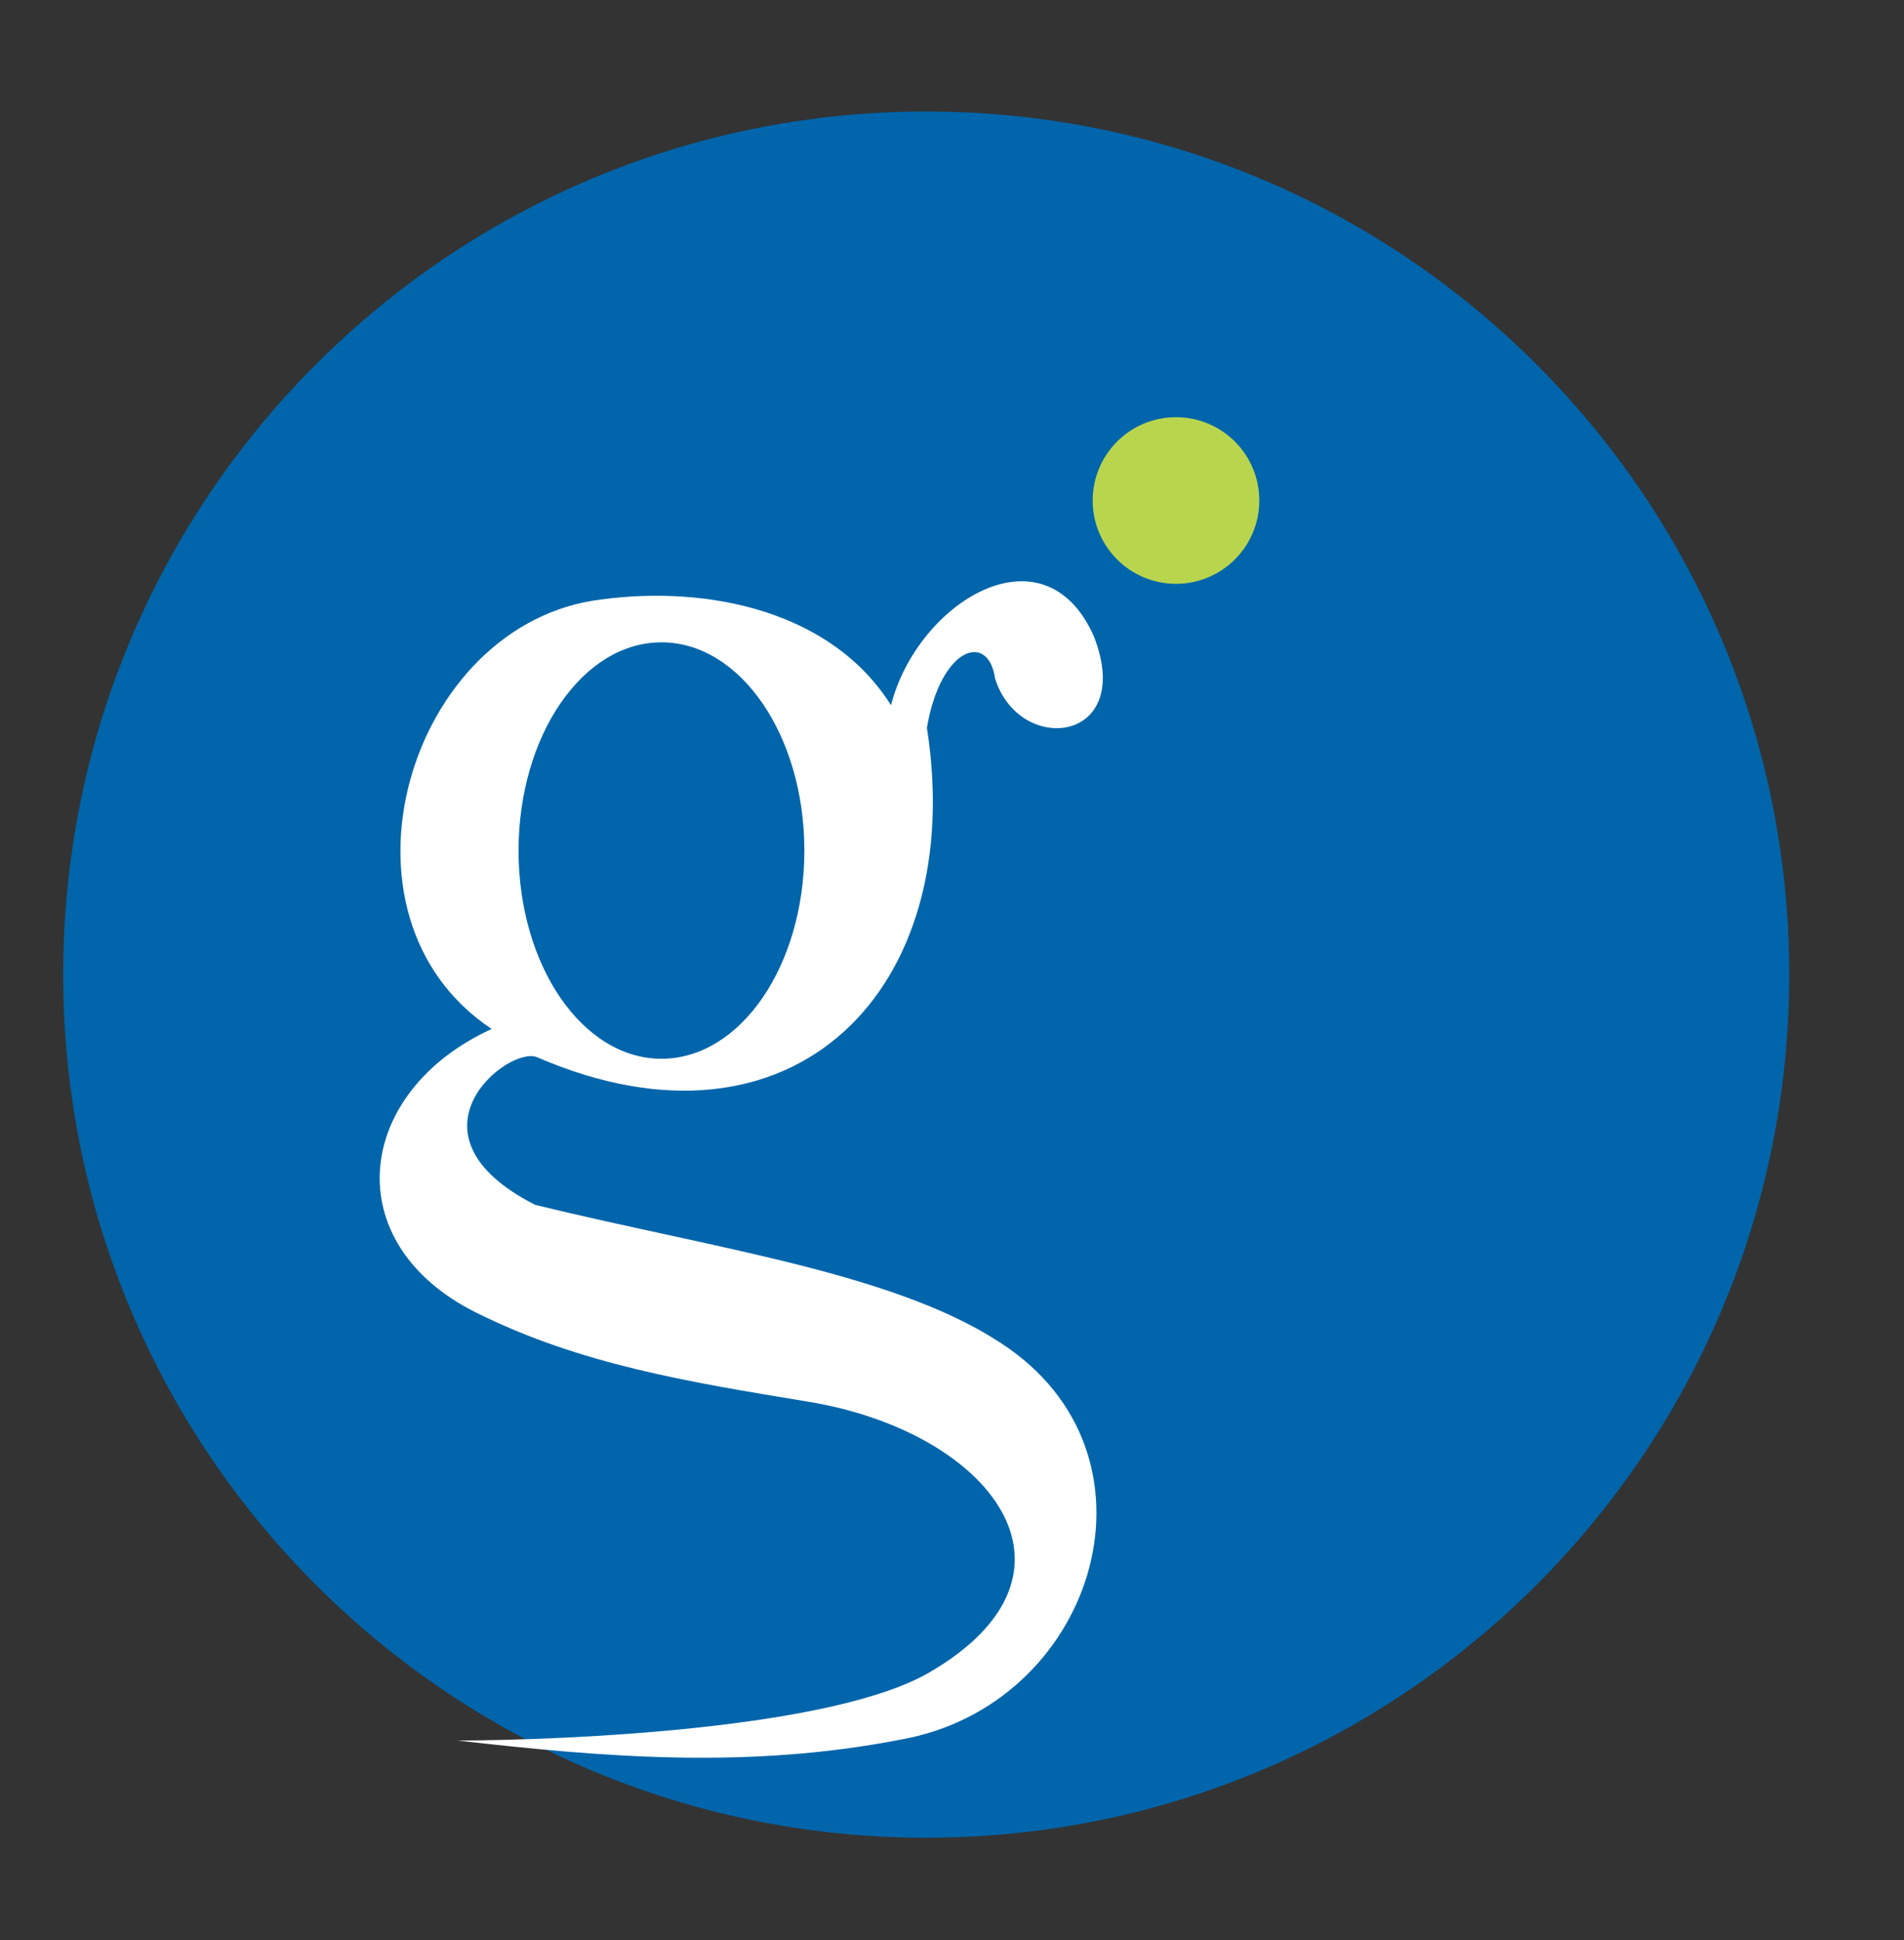
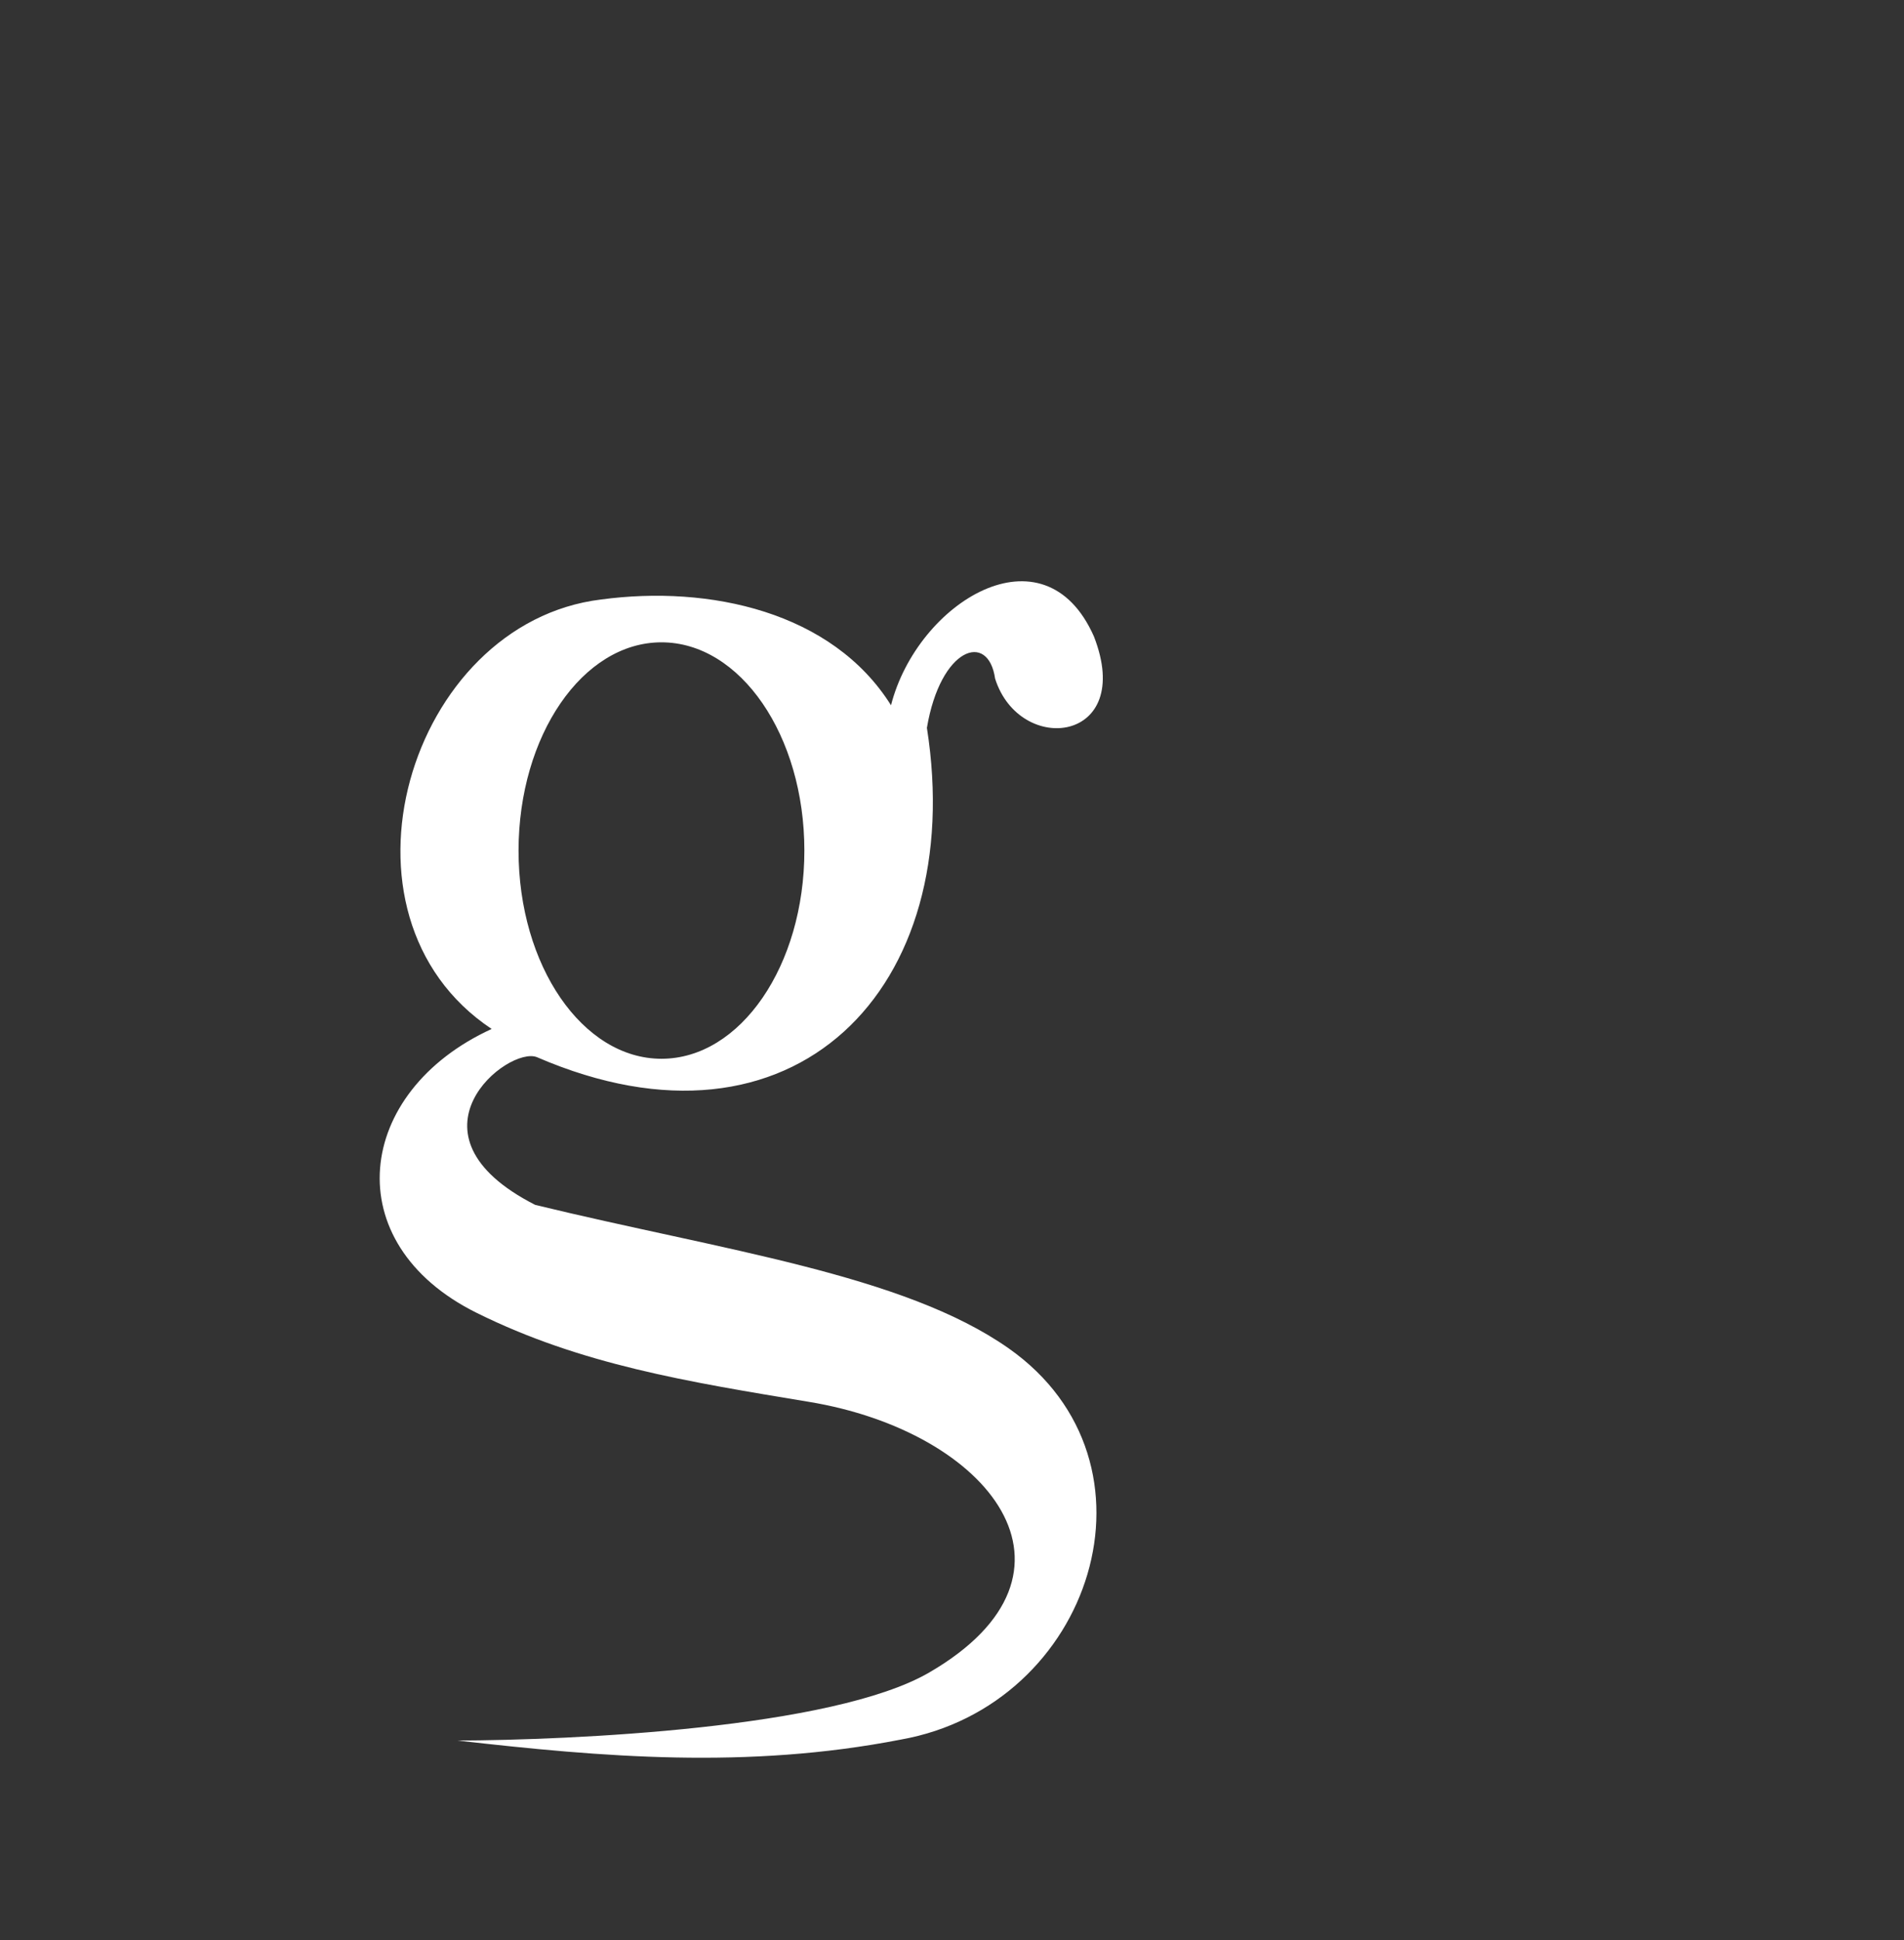
<svg xmlns="http://www.w3.org/2000/svg" height="139.968" width="137.359" xml:space="preserve" style="max-height: 500px" viewBox="326.551 338.256 137.359 139.968" y="0px" x="0px" id="Layer_1" version="1.1">
  <rect x="326.551" y="338.256" width="137.359" height="139.968" fill="#333333" stroke="none" />
  <style type="text/css">
	.st0{fill-rule:evenodd;clip-rule:evenodd;fill:#ED1C24;}
	.st1{fill-rule:evenodd;clip-rule:evenodd;fill:#F47721;}
	.st2{fill-rule:evenodd;clip-rule:evenodd;}
	.st3{fill-rule:evenodd;clip-rule:evenodd;fill:#0065AB;}
	.st4{fill-rule:evenodd;clip-rule:evenodd;fill:#FFFFFF;}
	.st5{fill-rule:evenodd;clip-rule:evenodd;fill:#B9D54D;}
	.st6{fill:none;stroke:#0065AB;stroke-width:0.086;stroke-miterlimit:22.926;}
	.st7{fill:#0065AB;}
</style>
  <g>
    <path d="M419.09,318.65h-30.7h-10.57c-18.29-0.22-31.17-11.88-31.1-28.26v-3.15l0-0.02v-32.75   c0.57-12.76,9.45-24.93,26.19-27.32c2.08-0.34,4.22-0.48,6.36-0.42h48.93c2.15-0.07,4.28,0.08,6.36,0.42   c16.74,2.38,25.62,14.56,26.19,27.32v32.75l0,0.02v3.15c0.07,16.38-12.81,28.04-31.1,28.26H419.09L419.09,318.65z M424.31,297.98   c7.34,0,13.35-6.01,13.35-13.35v-24.46c0-7.34-6.01-13.35-13.35-13.35h-41.16c-7.34,0-13.35,6.01-13.35,13.35v24.46   c0,7.34,6.01,13.35,13.35,13.35H424.31L424.31,297.98z" class="st0" />
    <path d="M496.52,289.83v28.4h-22.65v-91.99h72.64c42.2,0.45,40.17,61,3.3,63.66L496.52,289.83L496.52,289.83z    M496.65,269.75v-22.98h47.48c14.67,0.64,15.29,21.77,0.53,22.78L496.65,269.75L496.65,269.75z" class="st0" />
    <path d="M698.4,316.39h-20.98l-31.58-50.66v52.25h-23.92v-91.67h24.8L688.9,294l41.05-68.04h24.3v78.21l-12.65,13.57   h-11.87v-51.37L698.4,316.39L698.4,316.39z M500.19,347.41v-20.63h248.49l115.46-133.4v132.97h144.56v19.85h-170.2v-43.45h-37.2   l-37.59,44.26L500.19,347.41L500.19,347.41z M838.6,259.51v22.75H818.6L838.6,259.51L838.6,259.51z M905.86,322.18h-34.41   l48.26-52.64l-41.61-46.56h34.48l28.54,34.13l58.22-67.12h34.69l-71.64,80.05l46.63,51.86h-34.13l-34.34-39.35L905.86,322.18   L905.86,322.18z" class="st1" />
    <polygon points="246.4,318.85 223.35,318.85 223.35,248.52 240.98,226.86 246.66,226.86 246.66,261.33 309,261.33    309,226.59 331.72,226.59 331.72,318.65 308.61,318.65 308.61,282.07 246,282.07 246.4,318.85" class="st0" />
    <path d="M235.37,226.85l-16.25,20.47h-87.3c-8.8,0.58-8.49,13.7,0.72,14h47.61c37.17-1.48,42.63,55.64,2.97,57.45   H106.4l6.73-19.42h68.61c10.85-0.67,10.19-16.12-0.66-16.84l-50.25,0.4c-36.04-3.45-31.61-54.99,1.06-55.67L235.37,226.85   L235.37,226.85z" class="st0" />
-     <path d="M1037.69,199.83h1.25v-8.57h2.94v-1.06h-7.13v1.06h2.93V199.83L1037.69,199.83z M1051.31,199.83h1.21   l-0.6-9.63h-1.59l-1.71,4.66c-0.43,1.21-0.77,2.27-1.02,3.24h-0.04c-0.24-1-0.57-2.06-0.97-3.24l-1.64-4.66h-1.59l-0.67,9.63h1.18   l0.26-4.13c0.09-1.44,0.16-3.05,0.19-4.25h0.03c0.27,1.14,0.66,2.38,1.11,3.74l1.56,4.59h0.94l1.7-4.67   c0.49-1.33,0.89-2.53,1.21-3.66h0.04c-0.02,1.2,0.07,2.81,0.14,4.16L1051.31,199.83L1051.31,199.83z" class="st2" />
-     <path d="M393.37,346.3c34.38,0,62.26,27.87,62.26,62.26c0,34.38-27.87,62.26-62.26,62.26   c-34.38,0-62.26-27.87-62.26-62.26C331.11,374.17,358.99,346.3,393.37,346.3L393.37,346.3z" class="st3" />
    <path d="M390.83,389.13c-4.24-6.76-13.11-8.68-20.91-7.63c-13.89,1.68-20.23,22.78-7.9,30.98   c-9.89,4.53-11.21,15.45-1.1,20.47c7.55,3.75,15.26,4.98,23.94,6.42c13.1,2.14,21.12,12.33,8.73,19.53   c-6.97,4.05-25.87,4.88-34.03,4.91c10.42,1.19,20.89,2.09,31.98-0.07c13.81-2.45,19.5-19.98,7.78-28.22   c-7.61-5.35-20.67-7.07-34.16-10.35c-10.02-5.11-1.92-11.52,0.14-10.65c18.54,8.02,31.07-4.99,28.12-23.76   c0.98-5.81,4.43-6.98,4.92-3.55c1.78,5.61,10.12,4.63,7.13-3.04C401.88,376.04,392.73,381.7,390.83,389.13L390.83,389.13z    M374.27,384.59c5.69,0,10.31,6.72,10.31,15.02c0,8.3-4.61,15.02-10.31,15.02c-5.69,0-10.31-6.72-10.31-15.02   C363.97,391.32,368.58,384.59,374.27,384.59L374.27,384.59z" class="st4" />
-     <path d="M411.39,368.35c3.32,0,6.01,2.69,6.01,6.01c0,3.32-2.69,6.01-6.01,6.01c-3.32,0-6.01-2.69-6.01-6.01   C405.38,371.04,408.07,368.35,411.39,368.35L411.39,368.35z" class="st5" />
    <path d="M865.62,384.08c3.22,0,5.83,2.61,5.83,5.83c0,3.22-2.61,5.83-5.83,5.83c-3.22,0-5.83-2.61-5.83-5.83   C859.79,386.68,862.41,384.08,865.62,384.08L865.62,384.08z" class="st6" />
    <path d="M868.1,390.99l0.96,0.24c-0.2,0.78-0.56,1.38-1.08,1.79c-0.52,0.41-1.15,0.62-1.91,0.62   c-0.78,0-1.41-0.16-1.9-0.47c-0.49-0.32-0.86-0.78-1.11-1.38c-0.25-0.6-0.38-1.25-0.38-1.94c0-0.75,0.14-1.41,0.43-1.97   c0.29-0.56,0.7-0.99,1.23-1.28c0.53-0.29,1.11-0.44,1.75-0.44c0.72,0,1.33,0.18,1.82,0.55c0.49,0.37,0.83,0.88,1.03,1.55   l-0.94,0.22c-0.17-0.53-0.41-0.91-0.73-1.15c-0.32-0.24-0.72-0.36-1.2-0.36c-0.56,0-1.02,0.13-1.39,0.4   c-0.37,0.27-0.63,0.62-0.78,1.07c-0.15,0.45-0.23,0.91-0.23,1.39c0,0.62,0.09,1.15,0.27,1.61c0.18,0.46,0.46,0.8,0.84,1.03   c0.38,0.23,0.79,0.34,1.23,0.34c0.53,0,0.99-0.15,1.36-0.46C867.72,392.05,867.97,391.6,868.1,390.99L868.1,390.99z" class="st7" />
    <path d="M523.39,405.38H501v9.12h11.78v13.44c-1.16,0.37-2.32,0.66-3.5,0.86c-1.16,0.21-2.35,0.3-3.55,0.3   c-2.9-0.01-5.52-0.53-7.8-1.52c-2.3-0.99-4.25-2.39-5.85-4.19c-1.6-1.78-2.82-3.87-3.66-6.26c-0.84-2.38-1.27-4.98-1.27-7.77   c0.01-2.99,0.48-5.64,1.44-7.96c0.94-2.31,2.28-4.26,4.02-5.85c1.73-1.59,3.79-2.79,6.15-3.62c2.38-0.82,5-1.23,7.88-1.23   c2.5,0,4.96,0.26,7.41,0.8c2.45,0.53,4.81,1.31,7.11,2.35l0.75-9.79c-2.41-0.75-4.87-1.31-7.37-1.69c-2.5-0.37-5.03-0.55-7.56-0.55   c-3.58,0-6.95,0.36-10.15,1.08c-3.18,0.72-6.08,1.81-8.71,3.26c-2.63,1.46-4.9,3.3-6.82,5.53c-1.91,2.23-3.39,4.84-4.42,7.85   c-1.05,3-1.58,6.41-1.59,10.23c0.01,4.83,0.73,9.01,2.16,12.55c1.42,3.55,3.46,6.48,6.11,8.79c2.65,2.32,5.83,4.04,9.54,5.17   c3.72,1.13,7.88,1.69,12.47,1.69c3.04,0,6.07-0.24,9.07-0.71c3.01-0.47,5.93-1.2,8.76-2.2V405.38L523.39,405.38z M574.71,417.41   c-0.01-3.19-0.51-6.12-1.51-8.79c-1-2.67-2.43-4.99-4.3-6.95c-1.87-1.98-4.11-3.5-6.72-4.59c-2.61-1.08-5.54-1.63-8.79-1.64   c-3.21,0.01-6.11,0.53-8.72,1.56c-2.6,1.02-4.85,2.49-6.72,4.38c-1.88,1.89-3.33,4.15-4.34,6.76c-1.01,2.61-1.52,5.52-1.54,8.7   c0.01,3.22,0.51,6.17,1.49,8.83c1,2.65,2.42,4.96,4.27,6.9c1.85,1.94,4.09,3.43,6.69,4.48c2.61,1.05,5.53,1.59,8.78,1.6   c3.21-0.01,6.11-0.52,8.74-1.53c2.61-1.01,4.87-2.45,6.76-4.33c1.88-1.87,3.33-4.11,4.35-6.71   C574.18,423.48,574.69,420.59,574.71,417.41L574.71,417.41z M563.68,417.16c0,1.22-0.13,2.48-0.36,3.75   c-0.25,1.26-0.63,2.49-1.15,3.67c-0.51,1.16-1.17,2.21-1.96,3.15c-0.8,0.93-1.75,1.66-2.86,2.21c-1.09,0.54-2.36,0.82-3.79,0.83   c-1.91-0.03-3.53-0.44-4.85-1.27c-1.33-0.82-2.41-1.91-3.24-3.26c-0.83-1.37-1.42-2.86-1.81-4.49c-0.37-1.63-0.55-3.26-0.55-4.91   c0-1.56,0.21-3.12,0.62-4.7c0.4-1.58,1.04-3.03,1.88-4.37c0.84-1.33,1.91-2.39,3.21-3.21c1.29-0.8,2.82-1.23,4.58-1.24   c1.84,0.03,3.41,0.44,4.73,1.27c1.3,0.83,2.36,1.92,3.18,3.29c0.83,1.35,1.42,2.85,1.81,4.47   C563.5,413.95,563.68,415.56,563.68,417.16L563.68,417.16z M581.15,453.83c1.24,0.3,2.47,0.55,3.7,0.76   c1.23,0.21,2.48,0.3,3.76,0.32c2.35-0.01,4.38-0.4,6.1-1.16c1.71-0.76,3.18-1.81,4.42-3.14c1.23-1.34,2.3-2.88,3.19-4.62   c0.91-1.76,1.73-3.61,2.46-5.6l16.34-43.96h-10.78l-7.96,23.81c-0.37,1.12-0.7,2.24-1.02,3.37c-0.32,1.12-0.64,2.27-0.97,3.43   c-0.29-0.91-0.58-1.84-0.87-2.78c-0.29-0.94-0.58-1.87-0.87-2.78l-8.46-25.05h-11.78l16.18,43.22c-0.51,1.31-1.11,2.5-1.78,3.57   c-0.68,1.05-1.52,1.9-2.54,2.53c-1.04,0.62-2.32,0.94-3.89,0.95c-0.79,0-1.53-0.08-2.27-0.23c-0.73-0.17-1.47-0.39-2.21-0.68   L581.15,453.83L581.15,453.83z M661.5,437.57c-0.19-4.02-0.32-8.04-0.36-12.07c-0.04-4.02-0.07-8.04-0.05-12.07   c0.01-1.37-0.04-2.74-0.15-4.12c-0.11-1.38-0.35-2.72-0.72-4.01c-0.37-1.29-0.94-2.47-1.7-3.57c-1.16-1.53-2.56-2.74-4.2-3.61   c-1.65-0.87-3.42-1.49-5.28-1.85c-1.87-0.35-3.71-0.53-5.53-0.51c-2.46,0-4.88,0.23-7.29,0.69c-2.4,0.47-4.73,1.17-6.98,2.13   l0.33,9.21c1.18-0.91,2.45-1.71,3.83-2.38c1.38-0.66,2.82-1.19,4.31-1.55c1.51-0.36,3.01-0.55,4.55-0.55   c3.1-0.01,5.41,0.73,6.9,2.21c1.49,1.49,2.24,3.76,2.23,6.83c-0.95-0.04-1.92-0.1-2.9-0.15c-0.98-0.05-1.95-0.1-2.9-0.1   c-1.83-0.01-3.71,0.08-5.63,0.29c-1.92,0.21-3.79,0.58-5.57,1.12c-1.8,0.54-3.42,1.3-4.84,2.3c-1.44,0.99-2.57,2.28-3.41,3.87   c-0.83,1.58-1.27,3.5-1.29,5.78c0.02,2.15,0.39,4.04,1.11,5.64c0.73,1.59,1.74,2.93,3.04,3.98c1.3,1.05,2.81,1.85,4.53,2.36   c1.72,0.53,3.58,0.79,5.59,0.79c1.73,0,3.4-0.25,5.01-0.75c1.62-0.5,3.08-1.26,4.42-2.27c1.33-1.01,2.45-2.27,3.35-3.79l0.16,6.14   H661.5L661.5,437.57z M651.54,418.9c0,1.51-0.18,2.97-0.55,4.41c-0.39,1.44-0.97,2.72-1.76,3.89c-0.79,1.16-1.81,2.07-3.04,2.76   c-1.25,0.68-2.72,1.04-4.44,1.05c-1.09,0-2.13-0.21-3.1-0.62c-0.97-0.42-1.74-1.01-2.35-1.8c-0.61-0.79-0.93-1.76-0.94-2.89   c0.01-1.31,0.32-2.41,0.93-3.26c0.59-0.86,1.38-1.54,2.38-2.03c1-0.48,2.09-0.86,3.29-1.08c1.2-0.24,2.41-0.37,3.62-0.43   c1.22-0.07,2.35-0.1,3.39-0.08h1.33c0.21,0,0.42,0,0.62,0.01C651.13,418.83,651.34,418.86,651.54,418.9L651.54,418.9z    M682.29,377.93h-10.62v59.72h10.62V377.93L682.29,377.93z M693.37,436.32c2.28,0.79,4.59,1.41,6.91,1.84   c2.34,0.43,4.7,0.65,7.11,0.65c2.21,0,4.36-0.21,6.42-0.62c2.06-0.43,3.98-1.06,5.74-1.95c1.77-0.87,3.3-1.99,4.63-3.36   c1.31-1.37,2.34-3,3.08-4.89c0.73-1.88,1.11-4.07,1.12-6.51c-0.01-2.32-0.37-4.33-1.07-6.03c-0.68-1.69-1.62-3.14-2.78-4.35   c-1.17-1.2-2.49-2.24-3.95-3.11c-1.45-0.86-2.96-1.63-4.52-2.29c-1.56-0.65-3.07-1.28-4.52-1.89c-1.47-0.59-2.78-1.23-3.96-1.92   c-1.16-0.68-2.1-1.46-2.78-2.36c-0.69-0.9-1.05-1.99-1.06-3.25c0.01-1.22,0.28-2.25,0.8-3.1c0.53-0.86,1.22-1.54,2.09-2.06   c0.86-0.52,1.81-0.9,2.85-1.13c1.04-0.24,2.09-0.35,3.14-0.35c1.99,0.01,3.94,0.26,5.85,0.74c1.91,0.49,3.77,1.15,5.6,1.99   l0.91-9.13c-2.11-0.75-4.29-1.29-6.5-1.65c-2.21-0.35-4.45-0.51-6.69-0.51c-1.99,0-3.92,0.18-5.82,0.57   c-1.9,0.37-3.66,0.97-5.31,1.76c-1.64,0.79-3.1,1.81-4.34,3.06c-1.26,1.23-2.24,2.72-2.94,4.44c-0.71,1.73-1.06,3.71-1.08,5.94   c0.01,2.36,0.36,4.41,1.04,6.11c0.68,1.7,1.6,3.14,2.75,4.33c1.15,1.19,2.45,2.2,3.87,3.04c1.44,0.83,2.92,1.56,4.45,2.2   c1.53,0.64,3.01,1.25,4.45,1.84c1.44,0.59,2.72,1.26,3.87,1.96c1.16,0.7,2.07,1.56,2.75,2.54c0.68,1,1.02,2.19,1.03,3.61   c-0.01,1.33-0.29,2.46-0.84,3.4c-0.55,0.96-1.3,1.73-2.22,2.32c-0.93,0.59-1.95,1.04-3.08,1.33c-1.14,0.28-2.3,0.42-3.47,0.42   c-2.24-0.02-4.41-0.36-6.51-1.01c-2.1-0.65-4.11-1.51-6.01-2.56L693.37,436.32L693.37,436.32z M777.87,417.41   c-0.01-3.19-0.51-6.12-1.51-8.79c-0.99-2.67-2.43-4.99-4.3-6.95c-1.87-1.98-4.11-3.5-6.72-4.59c-2.61-1.08-5.54-1.63-8.79-1.64   c-3.21,0.01-6.11,0.53-8.72,1.56c-2.6,1.02-4.85,2.49-6.72,4.38c-1.88,1.89-3.33,4.15-4.34,6.76c-1.01,2.61-1.52,5.52-1.53,8.7   c0.01,3.22,0.51,6.17,1.49,8.83c1,2.65,2.42,4.96,4.27,6.9c1.85,1.94,4.09,3.43,6.69,4.48c2.61,1.05,5.53,1.59,8.78,1.6   c3.21-0.01,6.11-0.52,8.74-1.53c2.61-1.01,4.87-2.45,6.76-4.33c1.88-1.87,3.33-4.11,4.35-6.71   C777.35,423.48,777.86,420.59,777.87,417.41L777.87,417.41z M766.84,417.16c0,1.22-0.12,2.48-0.36,3.75   c-0.25,1.26-0.64,2.49-1.15,3.67c-0.51,1.16-1.17,2.21-1.96,3.15c-0.8,0.93-1.76,1.66-2.86,2.21c-1.09,0.54-2.36,0.82-3.79,0.83   c-1.91-0.03-3.53-0.44-4.85-1.27c-1.33-0.82-2.41-1.91-3.23-3.26c-0.83-1.37-1.42-2.86-1.81-4.49c-0.37-1.63-0.55-3.26-0.55-4.91   c0-1.56,0.21-3.12,0.62-4.7c0.4-1.58,1.04-3.03,1.88-4.37c0.84-1.33,1.91-2.39,3.2-3.21c1.29-0.8,2.82-1.23,4.58-1.24   c1.84,0.03,3.41,0.44,4.73,1.27c1.3,0.83,2.36,1.92,3.18,3.29c0.83,1.35,1.42,2.85,1.81,4.47   C766.66,413.95,766.84,415.56,766.84,417.16L766.84,417.16z M796.25,396.51h-10.04c0.16,2.49,0.28,4.98,0.33,7.47   c0.06,2.49,0.08,4.99,0.08,7.48v26.2h10.62v-19.54c0-1.19,0.07-2.39,0.24-3.65c0.15-1.24,0.43-2.45,0.82-3.61   c0.4-1.17,0.94-2.23,1.62-3.15c0.69-0.94,1.55-1.67,2.6-2.23c1.05-0.55,2.31-0.83,3.78-0.84c1.73,0.01,3.1,0.4,4.1,1.16   c1.01,0.76,1.76,1.74,2.24,2.96c0.48,1.23,0.8,2.56,0.94,3.98c0.14,1.44,0.19,2.83,0.18,4.2v20.71h10.62v-23.2   c0.03-2.51-0.14-4.89-0.5-7.12c-0.36-2.23-1.02-4.2-2-5.93c-0.98-1.71-2.39-3.07-4.24-4.05c-1.87-0.98-4.29-1.49-7.27-1.51   c-3.02-0.01-5.65,0.57-7.92,1.74c-2.27,1.17-4.24,3-5.93,5.47L796.25,396.51L796.25,396.51z M832.81,436.49   c1.95,0.51,3.93,0.94,5.92,1.28c1.99,0.35,4,0.53,6.03,0.54c1.64,0,3.26-0.15,4.89-0.47c1.62-0.3,3.15-0.79,4.6-1.44   c1.45-0.66,2.74-1.51,3.86-2.53c1.13-1.04,2.02-2.27,2.67-3.7c0.64-1.44,0.97-3.1,0.98-4.96c-0.01-2.03-0.36-3.75-1.02-5.14   c-0.68-1.4-1.56-2.56-2.65-3.47c-1.11-0.91-2.32-1.66-3.63-2.25c-1.31-0.58-2.64-1.09-3.96-1.52c-1.31-0.43-2.53-0.84-3.64-1.27   c-1.09-0.41-1.98-0.91-2.65-1.49c-0.66-0.57-1.01-1.3-1.02-2.18c0.01-0.87,0.28-1.58,0.79-2.12c0.51-0.55,1.16-0.97,1.95-1.27   c0.79-0.29,1.6-0.5,2.45-0.61c0.84-0.11,1.6-0.16,2.28-0.15c1.45,0,2.92,0.15,4.38,0.44c1.47,0.29,2.92,0.66,4.33,1.13l0.75-7.96   c-1.66-0.47-3.33-0.85-5.03-1.14c-1.69-0.29-3.39-0.43-5.09-0.44c-1.58,0-3.18,0.14-4.8,0.41c-1.62,0.28-3.18,0.72-4.67,1.31   c-1.49,0.61-2.83,1.4-4.01,2.38c-1.17,0.97-2.12,2.16-2.81,3.55c-0.68,1.38-1.04,3.01-1.05,4.87c0.01,1.94,0.36,3.57,1.02,4.92   c0.66,1.36,1.53,2.48,2.63,3.39c1.09,0.93,2.29,1.69,3.59,2.31c1.31,0.62,2.61,1.16,3.93,1.63c1.3,0.47,2.5,0.94,3.6,1.41   c1.09,0.45,1.96,1,2.63,1.6c0.66,0.61,1.01,1.35,1.02,2.24c-0.02,0.89-0.26,1.63-0.75,2.23c-0.47,0.61-1.09,1.08-1.84,1.44   c-0.76,0.35-1.55,0.61-2.38,0.76c-0.84,0.15-1.62,0.22-2.34,0.22c-1.82-0.01-3.62-0.29-5.38-0.83c-1.76-0.54-3.46-1.23-5.07-2.07   L832.81,436.49L832.81,436.49z" class="st7" />
-     <path d="M621.8,464.86h-10.19v-14.91h10.1v1.21h-8.69v5.39h8.14v1.21h-8.14v5.89h8.77V464.86L621.8,464.86z M634.08,454.07   L630,464.86h-1.44l-4.11-10.79h1.45l3.39,9.48l0.03,0l3.31-9.48H634.08L634.08,454.07z M646.57,459.85h-8.37   c0,1.15,0.28,2.1,0.83,2.84c0.63,0.83,1.54,1.25,2.74,1.25c1,0,1.82-0.28,2.44-0.84c0.54-0.49,0.85-1.08,0.92-1.77h1.27   c-0.06,0.89-0.43,1.7-1.13,2.42c-0.88,0.9-2.05,1.36-3.51,1.36c-1.63,0-2.88-0.55-3.76-1.65c-0.81-1.03-1.21-2.42-1.21-4.15   c0-1.6,0.5-2.92,1.5-3.97c0.95-1,2.07-1.5,3.38-1.5c1.63,0,2.87,0.58,3.74,1.73C646.21,456.64,646.6,458.07,646.57,459.85   L646.57,459.85z M645.17,458.68c0-0.88-0.26-1.67-0.77-2.38c-0.63-0.86-1.5-1.3-2.63-1.3c-1.04,0-1.89,0.36-2.55,1.08   c-0.66,0.72-1,1.58-1.02,2.6H645.17L645.17,458.68z M655.61,455.24h-0.46c-1.13,0-2.03,0.42-2.69,1.27c-0.6,0.74-0.9,1.6-0.9,2.59   v5.76h-1.31v-10.79h1.31v2.34h0.04c0.22-0.75,0.66-1.37,1.33-1.85c0.66-0.48,1.37-0.72,2.12-0.72h0.29   c0.12,0.01,0.22,0.02,0.27,0.02V455.24L655.61,455.24z M667.12,454.07l-4.59,12.19c-0.36,0.96-0.75,1.64-1.15,2.02   c-0.47,0.45-1.09,0.67-1.86,0.67c-0.46,0-0.79-0.04-1-0.13v-1.27c0.14,0.04,0.28,0.08,0.42,0.12c0.21,0.07,0.38,0.1,0.5,0.1   c0.68,0,1.2-0.31,1.55-0.92c0.28-0.7,0.56-1.4,0.86-2.11l-4.32-10.69h1.4l3.55,9.29h0.04l3.23-9.29H667.12L667.12,454.07z    M674.98,464.8c-0.64,0.08-1.14,0.13-1.5,0.13c-0.77,0-1.31-0.16-1.65-0.49c-0.33-0.33-0.5-0.88-0.5-1.66v-7.52h-1.94v-1.19h1.94   v-3.34h1.32v3.34h2.34v1.19h-2.34v7.33c0,0.43,0.08,0.73,0.23,0.9c0.15,0.17,0.49,0.25,1.02,0.25c0.33,0,0.7-0.02,1.09-0.06V464.8   L674.98,464.8z M687.28,464.86h-1.32v-7.06c0-1.86-0.88-2.8-2.65-2.8c-1.11,0-1.98,0.38-2.61,1.15c-0.54,0.66-0.81,1.46-0.81,2.42   v6.28h-1.31v-14.91h1.31v5.99h0.04c0.58-1.41,1.82-2.11,3.7-2.11c1.17,0,2.07,0.33,2.7,0.98c0.63,0.65,0.95,1.56,0.95,2.71V464.86   L687.28,464.86z M693.19,452.13h-1.32v-2.17h1.32V452.13L693.19,452.13z M693.19,464.86h-1.32v-10.79h1.32V464.86L693.19,464.86z    M706.43,464.86h-1.31v-7.04c0-1.88-0.88-2.82-2.63-2.82c-1.02,0-1.84,0.34-2.49,1c-0.64,0.67-0.96,1.52-0.96,2.55v6.31h-1.32   v-10.79h1.32v1.96h0.04c0.54-1.46,1.75-2.19,3.61-2.19c1.22,0,2.16,0.33,2.82,0.98c0.61,0.64,0.92,1.54,0.92,2.69V464.86   L706.43,464.86z M720.07,464.28c0,1.55-0.41,2.75-1.23,3.61c-0.82,0.86-2,1.3-3.55,1.3c-1.35,0-2.43-0.28-3.23-0.85   c-0.8-0.56-1.22-1.35-1.26-2.37h1.34c0.08,1.42,1.13,2.13,3.13,2.13c2.33,0,3.49-1.22,3.49-3.65v-1.78h-0.04   c-0.56,1.46-1.78,2.19-3.68,2.19c-1.46,0-2.62-0.52-3.47-1.54c-0.81-0.97-1.21-2.28-1.21-3.91c0-1.7,0.43-3.05,1.3-4.06   c0.87-1.01,2.06-1.51,3.58-1.51c1.73,0,2.88,0.69,3.47,2.07h0.04v-1.84h1.32V464.28L720.07,464.28z M718.76,459.23   c0-1.32-0.31-2.36-0.93-3.1c-0.62-0.75-1.48-1.12-2.59-1.12c-1.07,0-1.91,0.37-2.52,1.11c-0.65,0.77-0.98,1.83-0.98,3.2   c0,1.32,0.28,2.37,0.83,3.13c0.61,0.83,1.49,1.25,2.65,1.25c1.05,0,1.91-0.39,2.56-1.17C718.43,461.74,718.76,460.65,718.76,459.23   L718.76,459.23z M734.82,451.1c-0.39-0.06-0.65-0.08-0.79-0.08c-0.65,0-1.09,0.1-1.31,0.31c-0.21,0.21-0.32,0.56-0.32,1.07v1.67   h2.19v1.19h-2.19v9.6h-1.32v-9.6h-1.86v-1.19h1.86v-2c0-0.7,0.24-1.24,0.71-1.64c0.47-0.4,1.1-0.59,1.88-0.59   c0.18,0,0.56,0.04,1.15,0.1V451.1L734.82,451.1z M747.51,459.48c0,1.7-0.45,3.06-1.36,4.09c-0.91,1.03-2.15,1.54-3.74,1.54   c-1.64,0-2.93-0.54-3.86-1.63c-0.86-1.02-1.29-2.37-1.29-4.07c0-1.61,0.44-2.93,1.34-3.95c0.93-1.08,2.21-1.63,3.82-1.63   c1.62,0,2.88,0.54,3.8,1.61C747.08,456.46,747.51,457.81,747.51,459.48L747.51,459.48z M746.14,459.48c0-1.32-0.33-2.4-1-3.22   c-0.67-0.83-1.57-1.24-2.71-1.24c-1.11,0-2.01,0.38-2.69,1.15c-0.71,0.81-1.07,1.89-1.07,3.26c0,1.38,0.33,2.48,0.99,3.31   c0.66,0.83,1.59,1.24,2.79,1.24c1.14,0,2.05-0.43,2.74-1.29C745.82,461.85,746.14,460.78,746.14,459.48L746.14,459.48z    M756.7,455.24h-0.46c-1.13,0-2.02,0.42-2.69,1.27c-0.6,0.74-0.9,1.6-0.9,2.59v5.76h-1.32v-10.79h1.32v2.34h0.04   c0.22-0.75,0.67-1.37,1.33-1.85c0.66-0.48,1.37-0.72,2.12-0.72h0.29c0.12,0.01,0.21,0.02,0.27,0.02V455.24L756.7,455.24z    M776,464.86h-10.19v-14.91h10.1v1.21h-8.69v5.39h8.14v1.21h-8.14v5.89H776V464.86L776,464.86z M788.28,454.07l-4.07,10.79h-1.44   l-4.11-10.79h1.45l3.39,9.48l0.03,0l3.3-9.48H788.28L788.28,454.07z M800.77,459.85h-8.37c0,1.15,0.28,2.1,0.84,2.84   c0.63,0.83,1.54,1.25,2.73,1.25c1,0,1.82-0.28,2.44-0.84c0.54-0.49,0.85-1.08,0.92-1.77h1.27c-0.06,0.89-0.43,1.7-1.13,2.42   c-0.88,0.9-2.05,1.36-3.51,1.36c-1.63,0-2.88-0.55-3.76-1.65c-0.81-1.03-1.21-2.42-1.21-4.15c0-1.6,0.5-2.92,1.5-3.97   c0.95-1,2.07-1.5,3.38-1.5c1.63,0,2.88,0.58,3.74,1.73C800.42,456.64,800.8,458.07,800.77,459.85L800.77,459.85z M799.37,458.68   c0-0.88-0.26-1.67-0.77-2.38c-0.63-0.86-1.5-1.3-2.63-1.3c-1.04,0-1.89,0.36-2.55,1.08c-0.66,0.72-1,1.58-1.02,2.6H799.37   L799.37,458.68z M809.82,455.24h-0.46c-1.13,0-2.02,0.42-2.69,1.27c-0.6,0.74-0.9,1.6-0.9,2.59v5.76h-1.31v-10.79h1.31v2.34h0.04   c0.22-0.75,0.67-1.37,1.33-1.85c0.66-0.48,1.37-0.72,2.12-0.72h0.29c0.12,0.01,0.21,0.02,0.27,0.02V455.24L809.82,455.24z    M821.33,454.07l-4.59,12.19c-0.36,0.96-0.75,1.64-1.15,2.02c-0.47,0.45-1.09,0.67-1.86,0.67c-0.46,0-0.79-0.04-1-0.13v-1.27   c0.14,0.04,0.28,0.08,0.42,0.12c0.21,0.07,0.38,0.1,0.5,0.1c0.68,0,1.2-0.31,1.55-0.92c0.28-0.7,0.56-1.4,0.86-2.11l-4.32-10.69   h1.4l3.56,9.29h0.04l3.23-9.29H821.33L821.33,454.07z M834.4,459.48c0,1.7-0.45,3.06-1.36,4.09c-0.91,1.03-2.15,1.54-3.74,1.54   c-1.64,0-2.93-0.54-3.86-1.63c-0.86-1.02-1.29-2.37-1.29-4.07c0-1.61,0.44-2.93,1.34-3.95c0.93-1.08,2.21-1.63,3.82-1.63   c1.62,0,2.88,0.54,3.8,1.61C833.97,456.46,834.4,457.81,834.4,459.48L834.4,459.48z M833.02,459.48c0-1.32-0.33-2.4-1-3.22   c-0.67-0.83-1.57-1.24-2.71-1.24c-1.11,0-2.01,0.38-2.7,1.15c-0.71,0.81-1.06,1.89-1.06,3.26c0,1.38,0.33,2.48,0.99,3.31   c0.66,0.83,1.59,1.24,2.79,1.24c1.14,0,2.05-0.43,2.73-1.29C832.7,461.85,833.02,460.78,833.02,459.48L833.02,459.48z M847,464.86   h-1.32v-7.04c0-1.88-0.88-2.82-2.63-2.82c-1.02,0-1.84,0.34-2.48,1c-0.64,0.67-0.96,1.52-0.96,2.55v6.31h-1.32v-10.79h1.32v1.96   h0.04c0.54-1.46,1.75-2.19,3.61-2.19c1.22,0,2.16,0.33,2.82,0.98c0.61,0.64,0.92,1.54,0.92,2.69V464.86L847,464.86z M860.68,459.85   h-8.37c0,1.15,0.28,2.1,0.84,2.84c0.62,0.83,1.54,1.25,2.74,1.25c1,0,1.82-0.28,2.44-0.84c0.54-0.49,0.85-1.08,0.92-1.77h1.27   c-0.06,0.89-0.43,1.7-1.13,2.42c-0.88,0.9-2.05,1.36-3.51,1.36c-1.63,0-2.88-0.55-3.76-1.65c-0.81-1.03-1.21-2.42-1.21-4.15   c0-1.6,0.5-2.92,1.5-3.97c0.95-1,2.07-1.5,3.38-1.5c1.63,0,2.87,0.58,3.74,1.73C860.32,456.64,860.7,458.07,860.68,459.85   L860.68,459.85z M859.28,458.68c0-0.88-0.26-1.67-0.77-2.38c-0.63-0.86-1.5-1.3-2.63-1.3c-1.04,0-1.89,0.36-2.55,1.08   c-0.66,0.72-1,1.58-1.02,2.6H859.28L859.28,458.68z" />
    <path d="M268.56,430.44V397.3h6.34v11.96c1.96-2.23,4.27-3.35,6.96-3.35c2.92,0,5.34,1.06,7.25,3.18   c1.91,2.12,2.87,5.17,2.87,9.14c0,4.1-0.97,7.27-2.92,9.49c-1.95,2.21-4.33,3.32-7.11,3.32c-1.37,0-2.72-0.35-4.06-1.06   c-1.33-0.71-2.48-1.73-3.45-3.07v3.52H268.56L268.56,430.44z M274.81,417.97c0,2.49,0.39,4.34,1.18,5.53   c1.1,1.7,2.56,2.55,4.39,2.55c1.4,0,2.6-0.6,3.59-1.8c0.99-1.2,1.48-3.1,1.48-5.68c0-2.75-0.5-4.74-1.5-5.95   c-0.99-1.22-2.27-1.83-3.83-1.83c-1.53,0-2.79,0.59-3.8,1.78C275.32,413.74,274.81,415.54,274.81,417.97L274.81,417.97z    M294.05,406.42h6.76l5.76,17.04l5.62-17.04h6.57l-8.47,23.12l-1.53,4.17c-0.56,1.4-1.1,2.46-1.6,3.2   c-0.5,0.73-1.09,1.33-1.74,1.79c-0.66,0.46-1.47,0.82-2.43,1.07c-0.96,0.25-2.04,0.39-3.25,0.39c-1.22,0-2.42-0.13-3.6-0.39   l-0.56-4.95c1,0.19,1.9,0.29,2.7,0.29c1.48,0,2.58-0.43,3.29-1.3c0.71-0.87,1.26-1.98,1.64-3.32L294.05,406.42L294.05,406.42z" class="st7" />
  </g>
</svg>